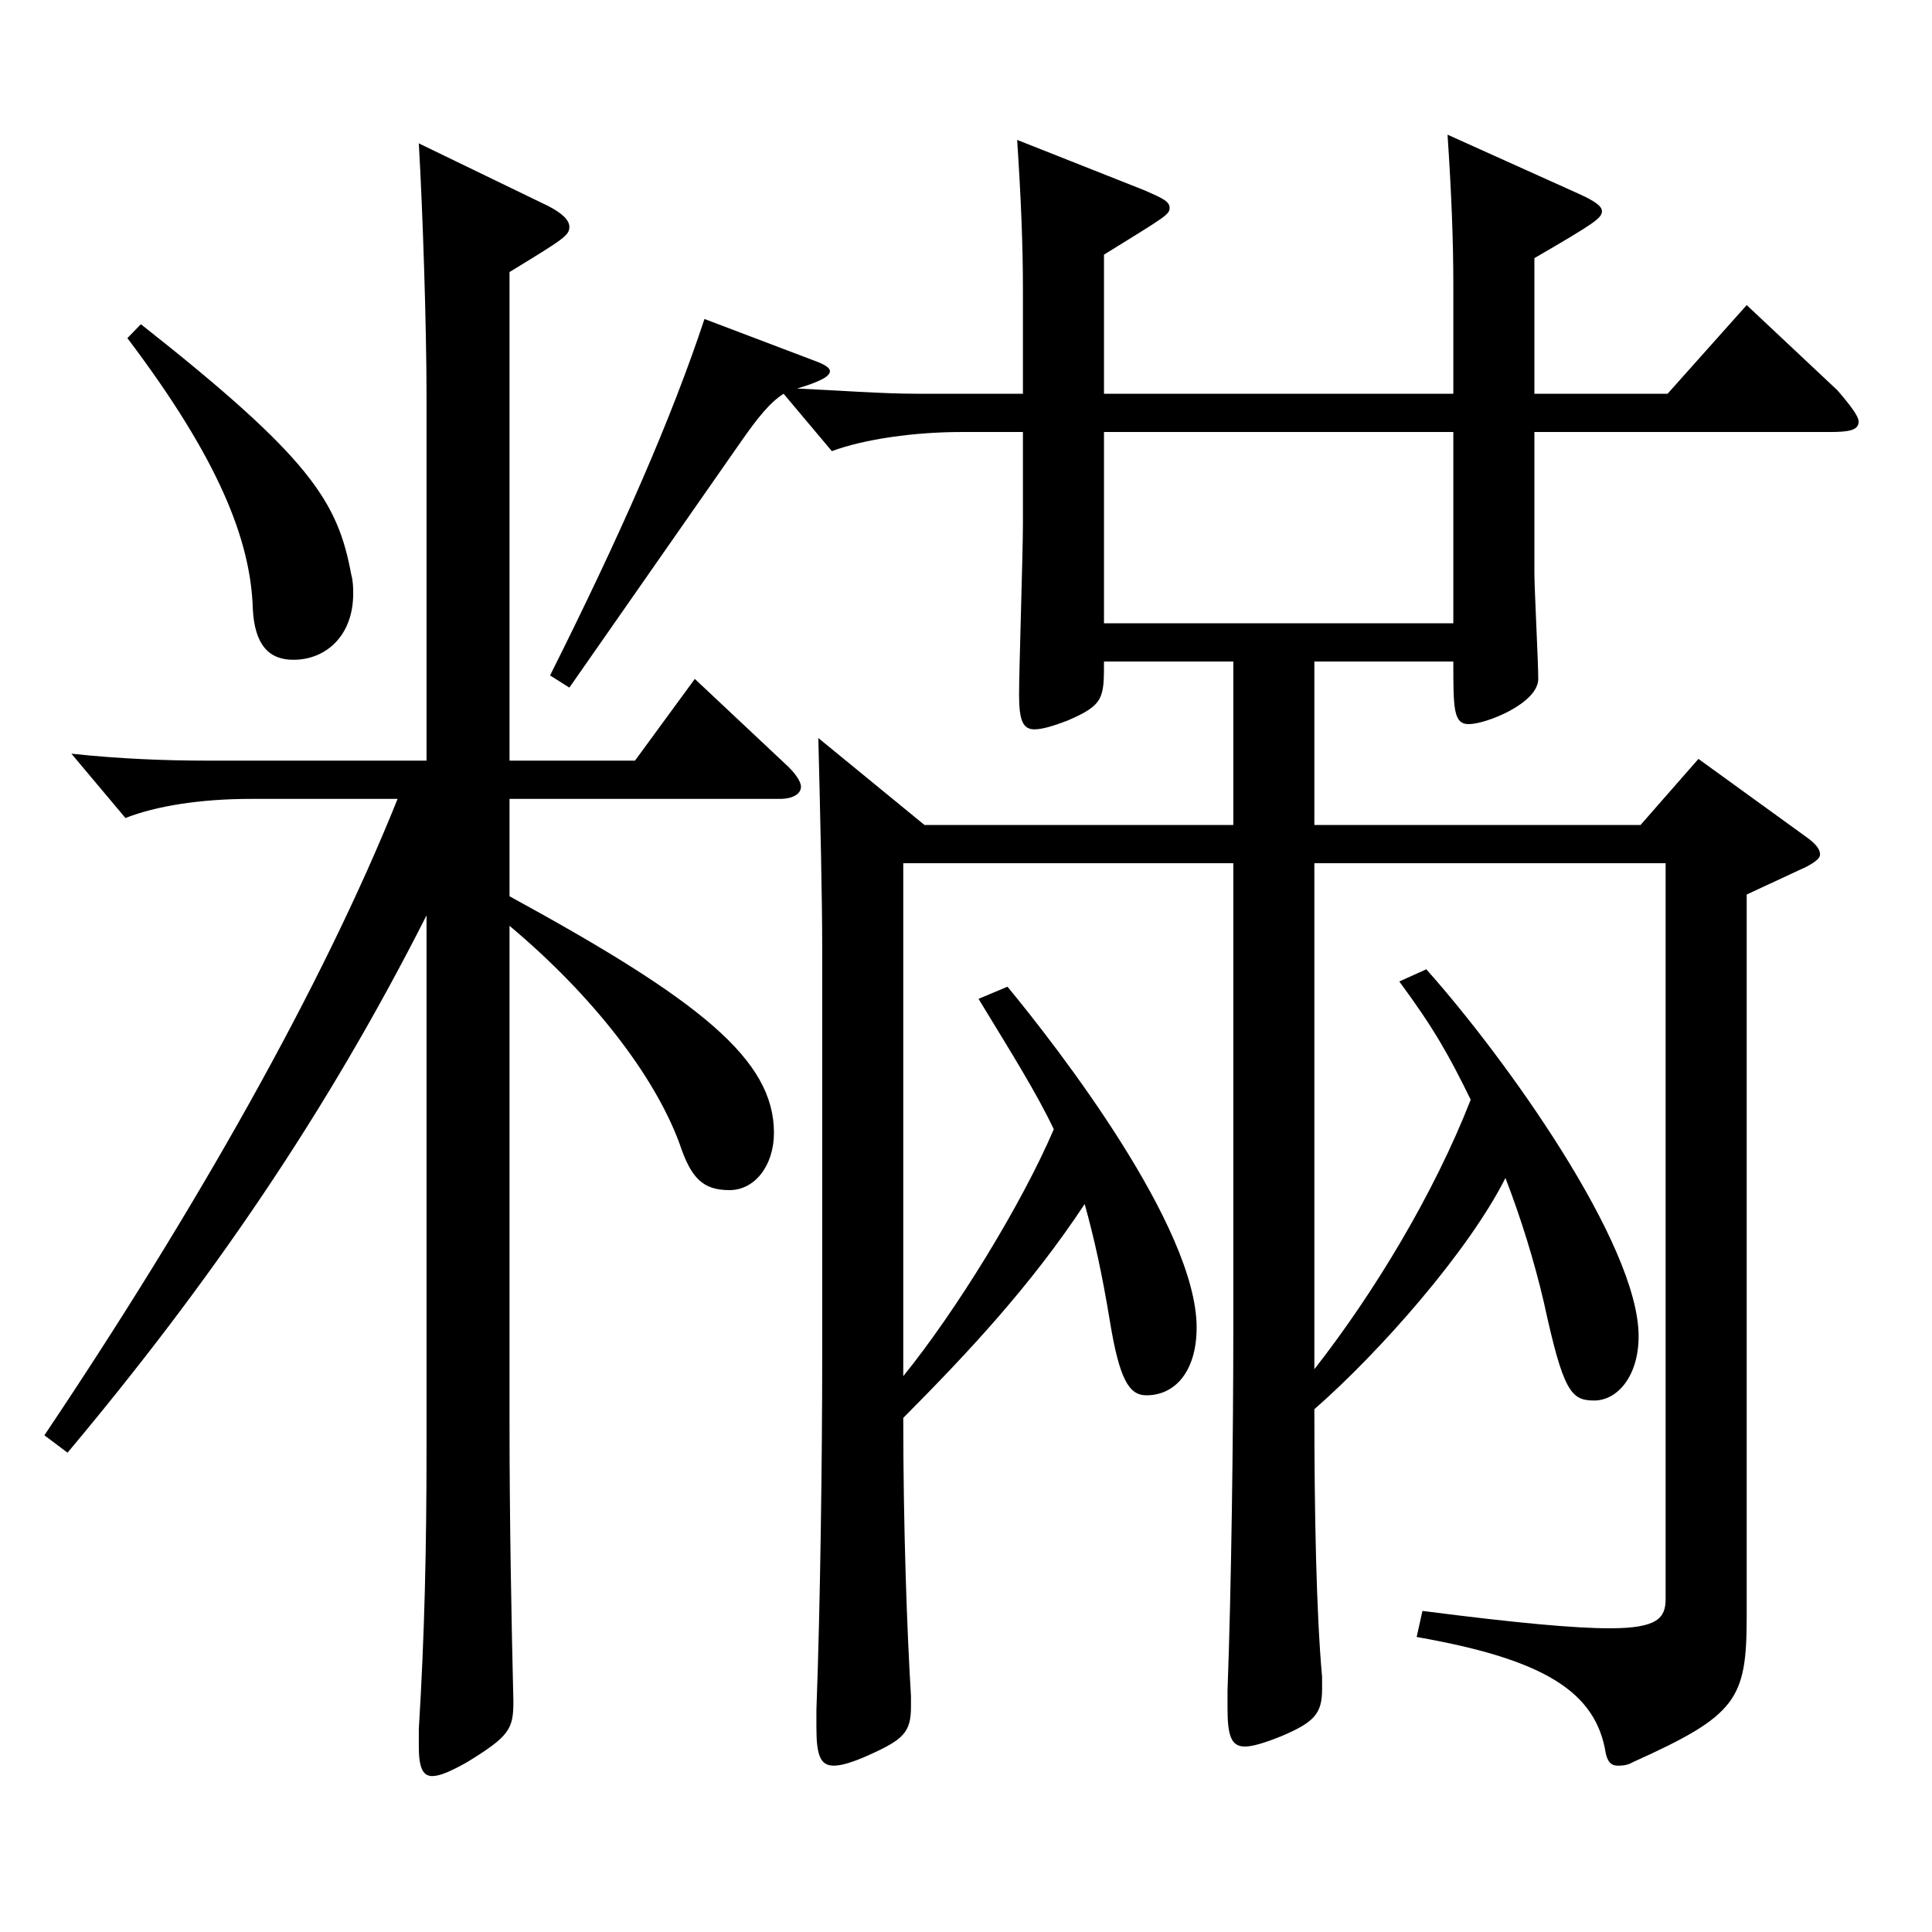
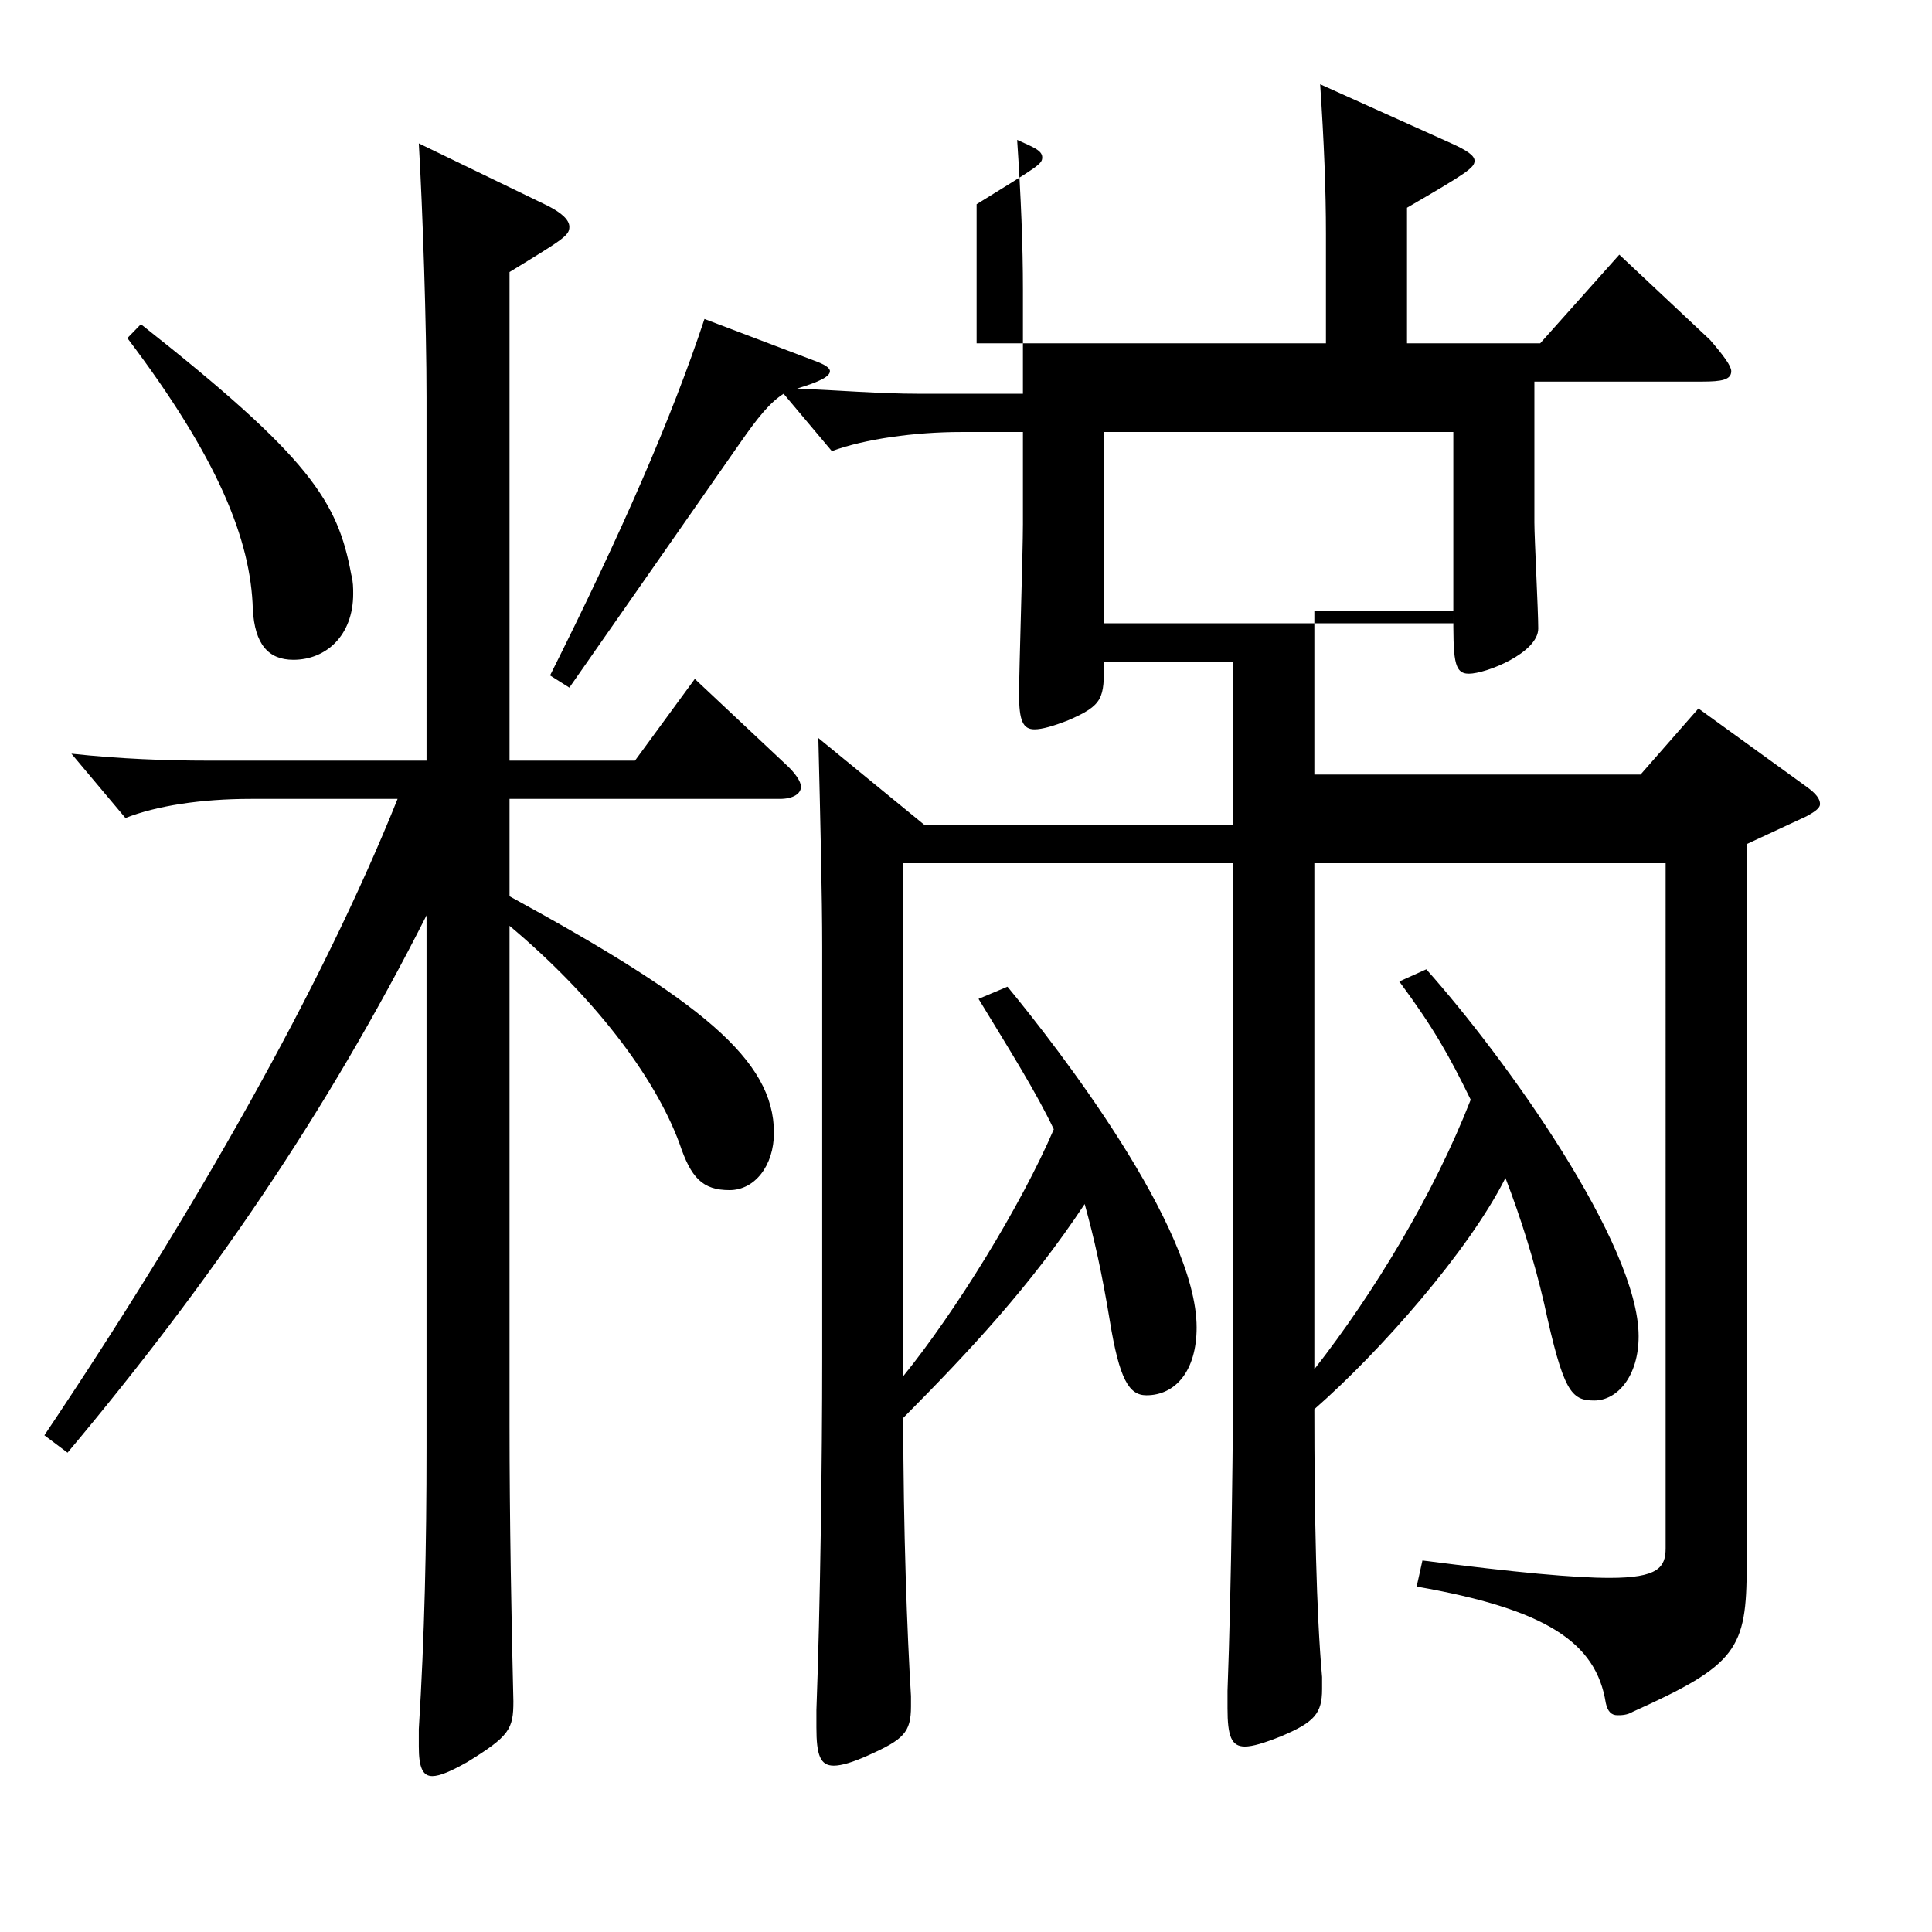
<svg xmlns="http://www.w3.org/2000/svg" version="1.1" id="图层_1" x="0px" y="0px" width="1000px" height="1000px" viewBox="0 0 1000 1000" enable-background="new 0 0 1000 1000" xml:space="preserve">
-   <path d="M22.974,742.905c77.922-116.1,143.855-232.199,182.816-329.398h-75.924c-25.974,0-48.95,3.601-64.935,9.9l-27.972-33.3  c24.975,2.7,48.95,3.6,70.929,3.6h112.886V205.608c0-36.899-1.998-97.199-3.996-131.399l66.933,32.4  c6.993,3.6,10.989,7.2,10.989,10.8c0,4.5-2.997,6.3-30.969,23.399v252.898h64.935l30.969-42.3l46.952,44.1  c4.995,4.5,7.992,9,7.992,11.7c0,3.6-3.996,6.3-10.988,6.3H263.731v50.399c98.9,54,136.862,84.6,136.862,122.399  c0,17.101-9.99,29.7-22.978,29.7c-13.985,0-19.979-6.3-25.974-24.3c-12.986-35.1-44.954-76.5-87.911-112.499v258.298  c0,48.6,0.999,102.6,1.998,143.099c0,14.4-1.998,18-23.976,31.5c-7.992,4.5-13.986,7.2-17.982,7.2c-4.995,0-6.993-4.5-6.993-15.3v-9  c2.997-48.6,3.996-94.499,3.996-145.799V473.807c-51.947,102.6-111.887,189.898-185.813,278.098L22.974,742.905z M72.924,167.809  c87.911,69.3,101.897,91.8,108.89,129.6c0.999,3.6,0.999,7.199,0.999,9.899c0,21.6-13.985,34.2-30.969,34.2  c-12.986,0-19.979-8.101-20.979-26.1c-0.999-36-17.981-78.3-64.935-140.399L72.924,167.809z M405.588,203.809  c-6.992,4.5-12.986,11.7-22.977,26.1L294.7,355.907l-9.99-6.3c36.963-73.8,62.937-133.199,79.92-184.499l56.942,21.601  c4.995,1.8,7.992,3.6,7.992,5.399c0,2.7-4.995,5.4-16.983,9c20.979,0.9,42.957,2.7,62.937,2.7h53.946v-54  c0-22.5-0.999-47.699-2.997-77.399l65.934,26.1c7.991,3.601,12.986,5.4,12.986,9c0,3.601-1.998,4.5-33.966,24.3v72h180.818v-56.699  c0-22.5-0.999-47.7-2.997-77.4l67.932,30.601c7.991,3.6,11.987,6.3,11.987,9c0,3.6-3.996,6.3-34.965,24.3v70.199h68.931  l40.959-45.899l46.952,44.1c6.993,8.1,10.989,13.5,10.989,16.199c0,4.5-4.995,5.4-14.985,5.4H794.196v72.899  c0,8.1,1.998,45.899,1.998,54.899c0,12.601-26.973,23.4-35.964,23.4c-7.991,0-7.991-8.101-7.991-32.4h-71.928v84.6h168.83  l29.97-34.199l55.943,40.499c4.995,3.601,6.993,6.3,6.993,9c0,1.8-1.998,3.601-6.993,6.3l-30.969,14.4v373.497  c0,43.2-4.995,51.3-58.94,75.6c-2.997,1.8-5.994,1.8-7.992,1.8c-2.997,0-4.995-1.8-5.994-6.3c-4.995-31.5-30.969-48.6-97.901-60.3  l2.997-13.499c48.951,6.3,78.921,8.999,96.902,8.999c24.975,0,28.971-5.399,28.971-15.3V446.807H680.312v261.898  c30.969-39.6,61.938-90.899,80.918-139.499c-10.988-22.5-18.98-36.899-36.963-61.199l13.986-6.301  c40.959,45.9,109.89,142.199,109.89,189.899c0,20.699-10.989,33.3-22.978,33.3c-11.987,0-15.983-4.5-25.974-50.4  c-4.995-21.6-11.988-44.1-19.979-64.799c-18.981,37.8-64.935,89.999-98.9,119.699c0,53.999,0.999,105.299,3.996,138.599v6.3  c0,12.601-3.996,17.101-20.979,24.3c-8.99,3.601-14.984,5.4-18.98,5.4c-6.993,0-8.991-5.4-8.991-19.8v-9  c1.998-53.1,2.997-134.1,2.997-185.398V446.807H467.526v265.498c26.973-33.3,60.938-88.199,77.921-127.799  c-8.991-18.899-21.978-39.6-38.961-67.499l14.985-6.301c25.974,31.5,97.901,124.199,97.901,176.399c0,22.5-10.989,35.1-25.974,35.1  c-8.991,0-13.986-8.1-18.981-38.7c-3.996-24.3-7.992-42.3-12.986-60.299c-27.973,42.299-59.94,76.499-93.905,110.699  c0,57.6,1.997,111.599,3.995,143.999v5.399c0,13.5-3.995,17.1-21.978,25.2c-7.992,3.6-13.985,5.399-17.981,5.399  c-6.993,0-8.991-5.399-8.991-19.8v-9c1.998-53.1,2.997-130.499,2.997-181.799V490.007c0-25.2-0.999-67.5-1.998-108l54.944,45  h159.839v-84.6h-66.933c0,18.9,0,22.5-18.98,30.601c-6.993,2.699-12.987,4.499-16.983,4.499c-5.993,0-7.991-4.499-7.991-17.999  c0-12.601,1.998-73.8,1.998-88.2v-47.699h-31.968c-23.977,0-49.95,3.6-66.933,9.9L405.588,203.809z M752.239,223.608H571.421v98.999  h180.818V223.608z" />
+   <path d="M22.974,742.905c77.922-116.1,143.855-232.199,182.816-329.398h-75.924c-25.974,0-48.95,3.601-64.935,9.9l-27.972-33.3  c24.975,2.7,48.95,3.6,70.929,3.6h112.886V205.608c0-36.899-1.998-97.199-3.996-131.399l66.933,32.4  c6.993,3.6,10.989,7.2,10.989,10.8c0,4.5-2.997,6.3-30.969,23.399v252.898h64.935l30.969-42.3l46.952,44.1  c4.995,4.5,7.992,9,7.992,11.7c0,3.6-3.996,6.3-10.988,6.3H263.731v50.399c98.9,54,136.862,84.6,136.862,122.399  c0,17.101-9.99,29.7-22.978,29.7c-13.985,0-19.979-6.3-25.974-24.3c-12.986-35.1-44.954-76.5-87.911-112.499v258.298  c0,48.6,0.999,102.6,1.998,143.099c0,14.4-1.998,18-23.976,31.5c-7.992,4.5-13.986,7.2-17.982,7.2c-4.995,0-6.993-4.5-6.993-15.3v-9  c2.997-48.6,3.996-94.499,3.996-145.799V473.807c-51.947,102.6-111.887,189.898-185.813,278.098L22.974,742.905z M72.924,167.809  c87.911,69.3,101.897,91.8,108.89,129.6c0.999,3.6,0.999,7.199,0.999,9.899c0,21.6-13.985,34.2-30.969,34.2  c-12.986,0-19.979-8.101-20.979-26.1c-0.999-36-17.981-78.3-64.935-140.399L72.924,167.809z M405.588,203.809  c-6.992,4.5-12.986,11.7-22.977,26.1L294.7,355.907l-9.99-6.3c36.963-73.8,62.937-133.199,79.92-184.499l56.942,21.601  c4.995,1.8,7.992,3.6,7.992,5.399c0,2.7-4.995,5.4-16.983,9c20.979,0.9,42.957,2.7,62.937,2.7h53.946v-54  c0-22.5-0.999-47.699-2.997-77.399c7.991,3.601,12.986,5.4,12.986,9c0,3.601-1.998,4.5-33.966,24.3v72h180.818v-56.699  c0-22.5-0.999-47.7-2.997-77.4l67.932,30.601c7.991,3.6,11.987,6.3,11.987,9c0,3.6-3.996,6.3-34.965,24.3v70.199h68.931  l40.959-45.899l46.952,44.1c6.993,8.1,10.989,13.5,10.989,16.199c0,4.5-4.995,5.4-14.985,5.4H794.196v72.899  c0,8.1,1.998,45.899,1.998,54.899c0,12.601-26.973,23.4-35.964,23.4c-7.991,0-7.991-8.101-7.991-32.4h-71.928v84.6h168.83  l29.97-34.199l55.943,40.499c4.995,3.601,6.993,6.3,6.993,9c0,1.8-1.998,3.601-6.993,6.3l-30.969,14.4v373.497  c0,43.2-4.995,51.3-58.94,75.6c-2.997,1.8-5.994,1.8-7.992,1.8c-2.997,0-4.995-1.8-5.994-6.3c-4.995-31.5-30.969-48.6-97.901-60.3  l2.997-13.499c48.951,6.3,78.921,8.999,96.902,8.999c24.975,0,28.971-5.399,28.971-15.3V446.807H680.312v261.898  c30.969-39.6,61.938-90.899,80.918-139.499c-10.988-22.5-18.98-36.899-36.963-61.199l13.986-6.301  c40.959,45.9,109.89,142.199,109.89,189.899c0,20.699-10.989,33.3-22.978,33.3c-11.987,0-15.983-4.5-25.974-50.4  c-4.995-21.6-11.988-44.1-19.979-64.799c-18.981,37.8-64.935,89.999-98.9,119.699c0,53.999,0.999,105.299,3.996,138.599v6.3  c0,12.601-3.996,17.101-20.979,24.3c-8.99,3.601-14.984,5.4-18.98,5.4c-6.993,0-8.991-5.4-8.991-19.8v-9  c1.998-53.1,2.997-134.1,2.997-185.398V446.807H467.526v265.498c26.973-33.3,60.938-88.199,77.921-127.799  c-8.991-18.899-21.978-39.6-38.961-67.499l14.985-6.301c25.974,31.5,97.901,124.199,97.901,176.399c0,22.5-10.989,35.1-25.974,35.1  c-8.991,0-13.986-8.1-18.981-38.7c-3.996-24.3-7.992-42.3-12.986-60.299c-27.973,42.299-59.94,76.499-93.905,110.699  c0,57.6,1.997,111.599,3.995,143.999v5.399c0,13.5-3.995,17.1-21.978,25.2c-7.992,3.6-13.985,5.399-17.981,5.399  c-6.993,0-8.991-5.399-8.991-19.8v-9c1.998-53.1,2.997-130.499,2.997-181.799V490.007c0-25.2-0.999-67.5-1.998-108l54.944,45  h159.839v-84.6h-66.933c0,18.9,0,22.5-18.98,30.601c-6.993,2.699-12.987,4.499-16.983,4.499c-5.993,0-7.991-4.499-7.991-17.999  c0-12.601,1.998-73.8,1.998-88.2v-47.699h-31.968c-23.977,0-49.95,3.6-66.933,9.9L405.588,203.809z M752.239,223.608H571.421v98.999  h180.818V223.608z" />
</svg>